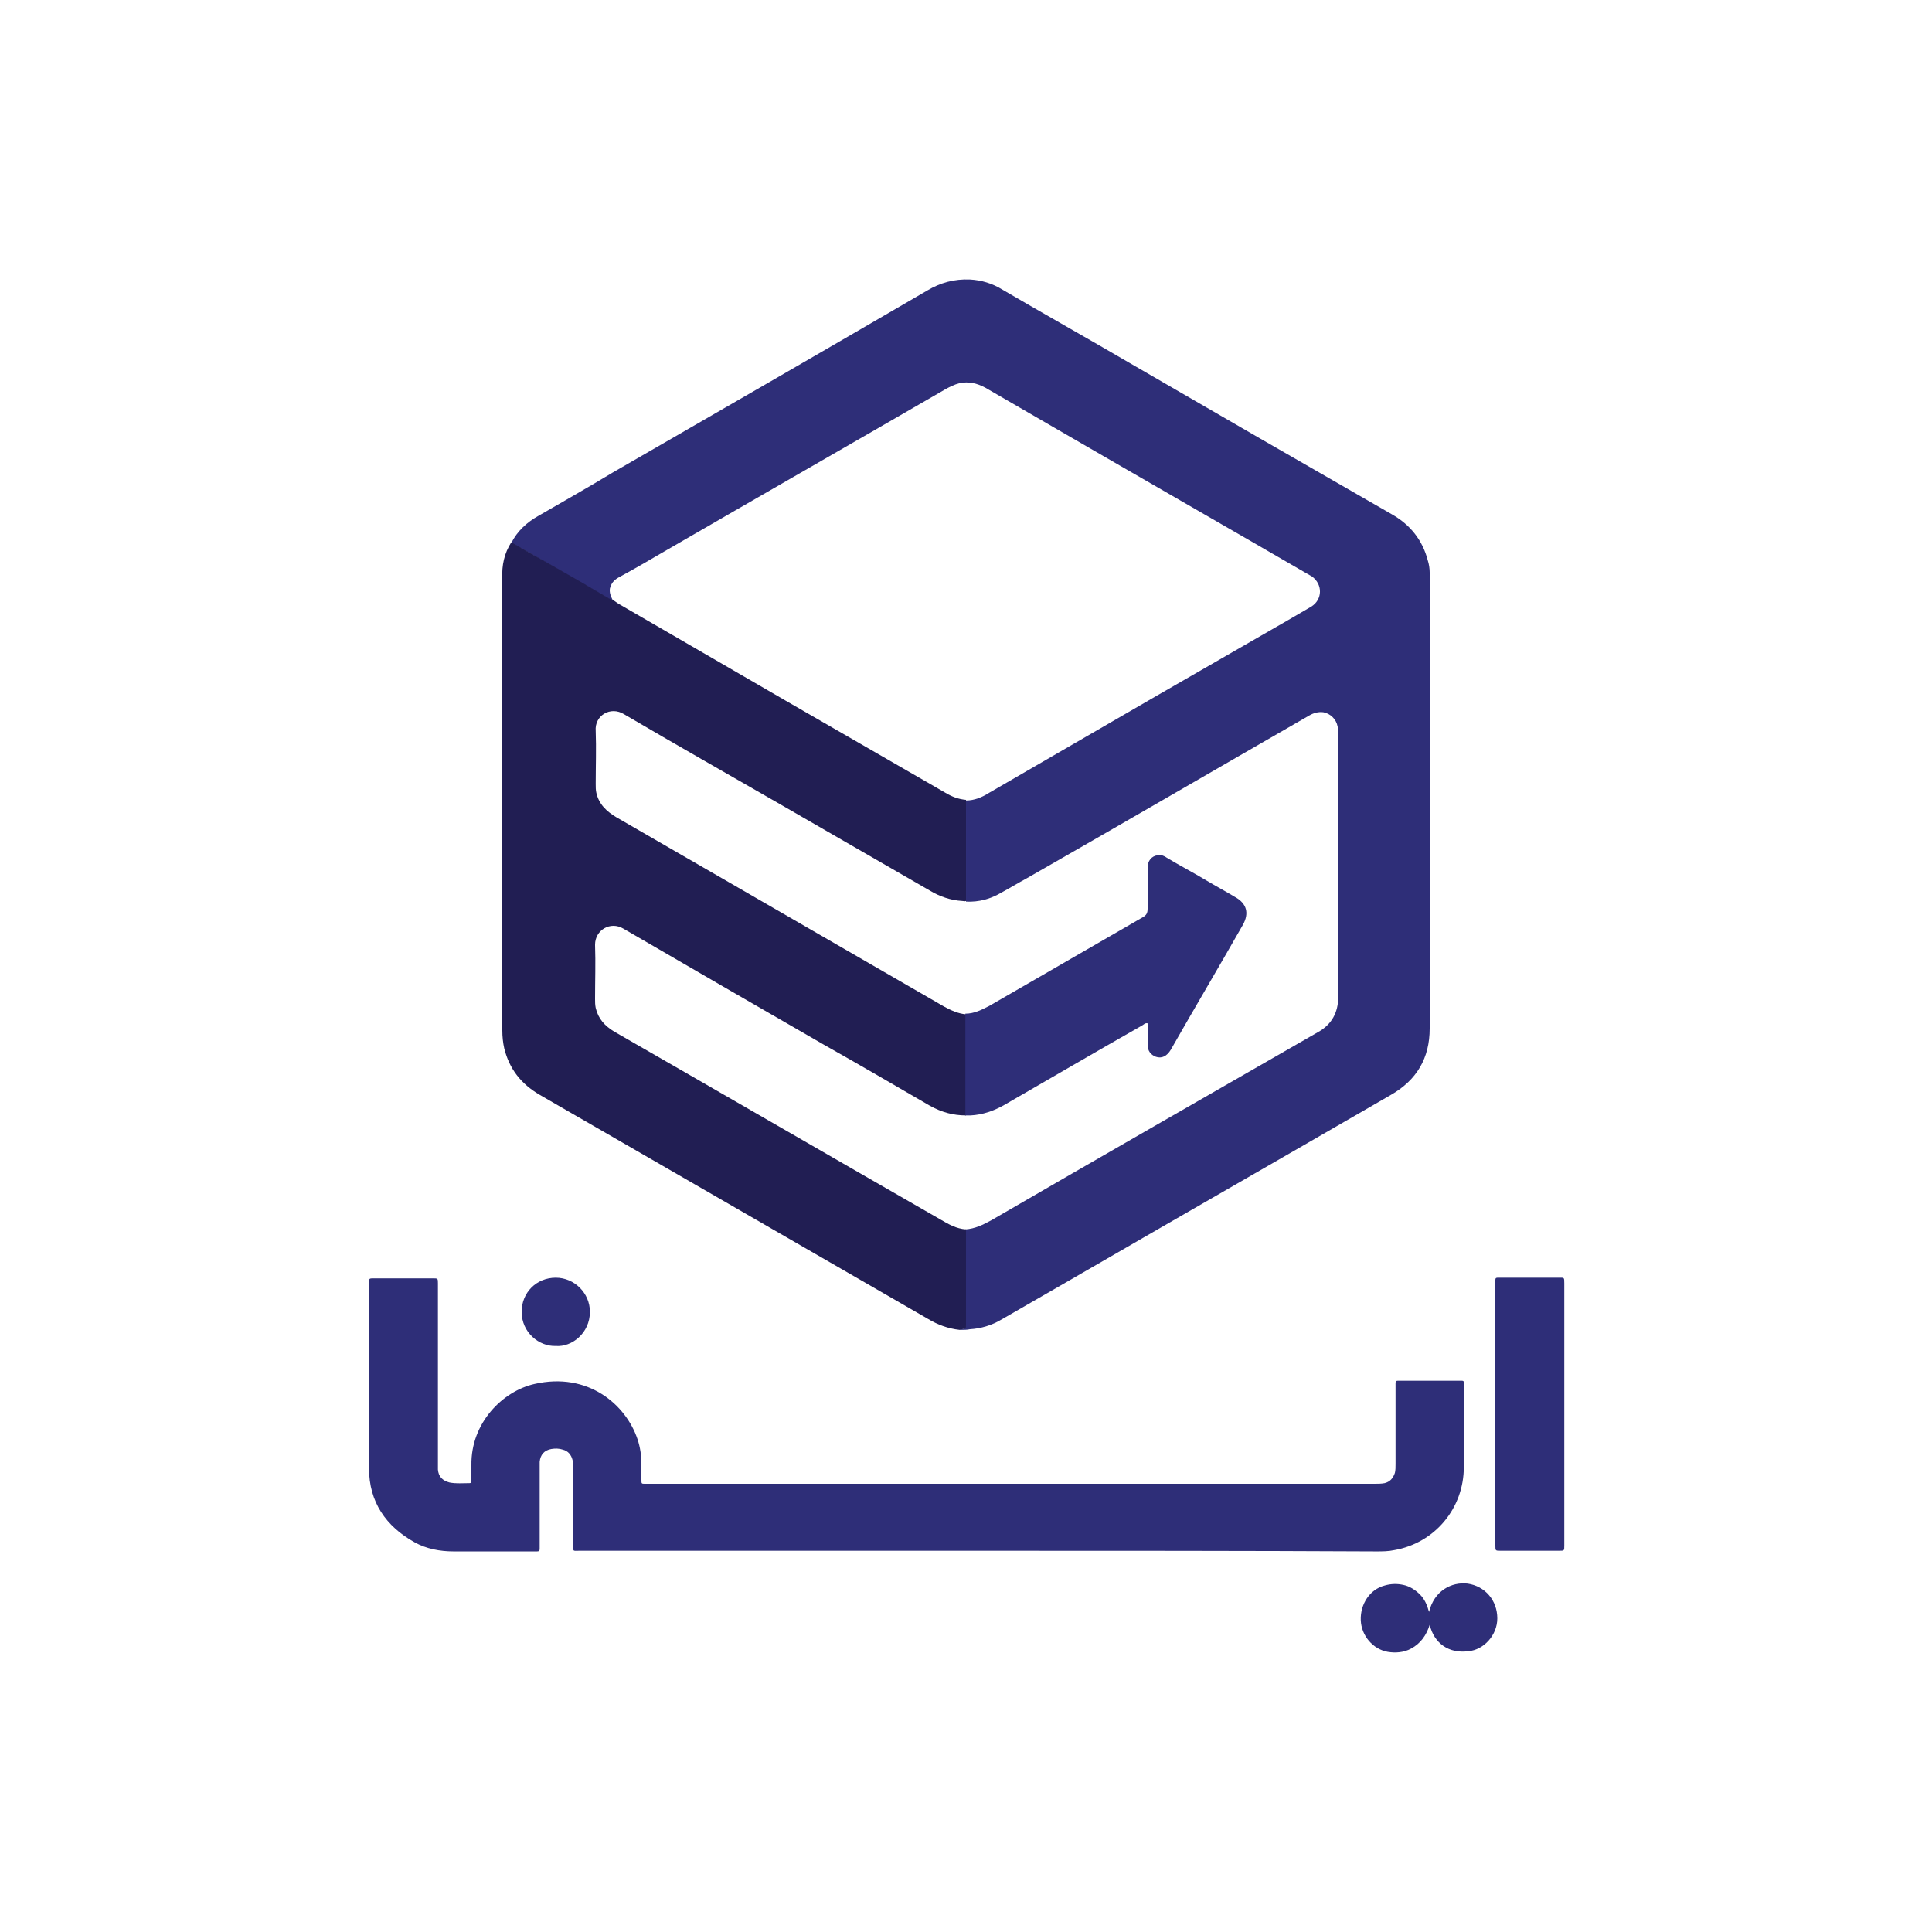
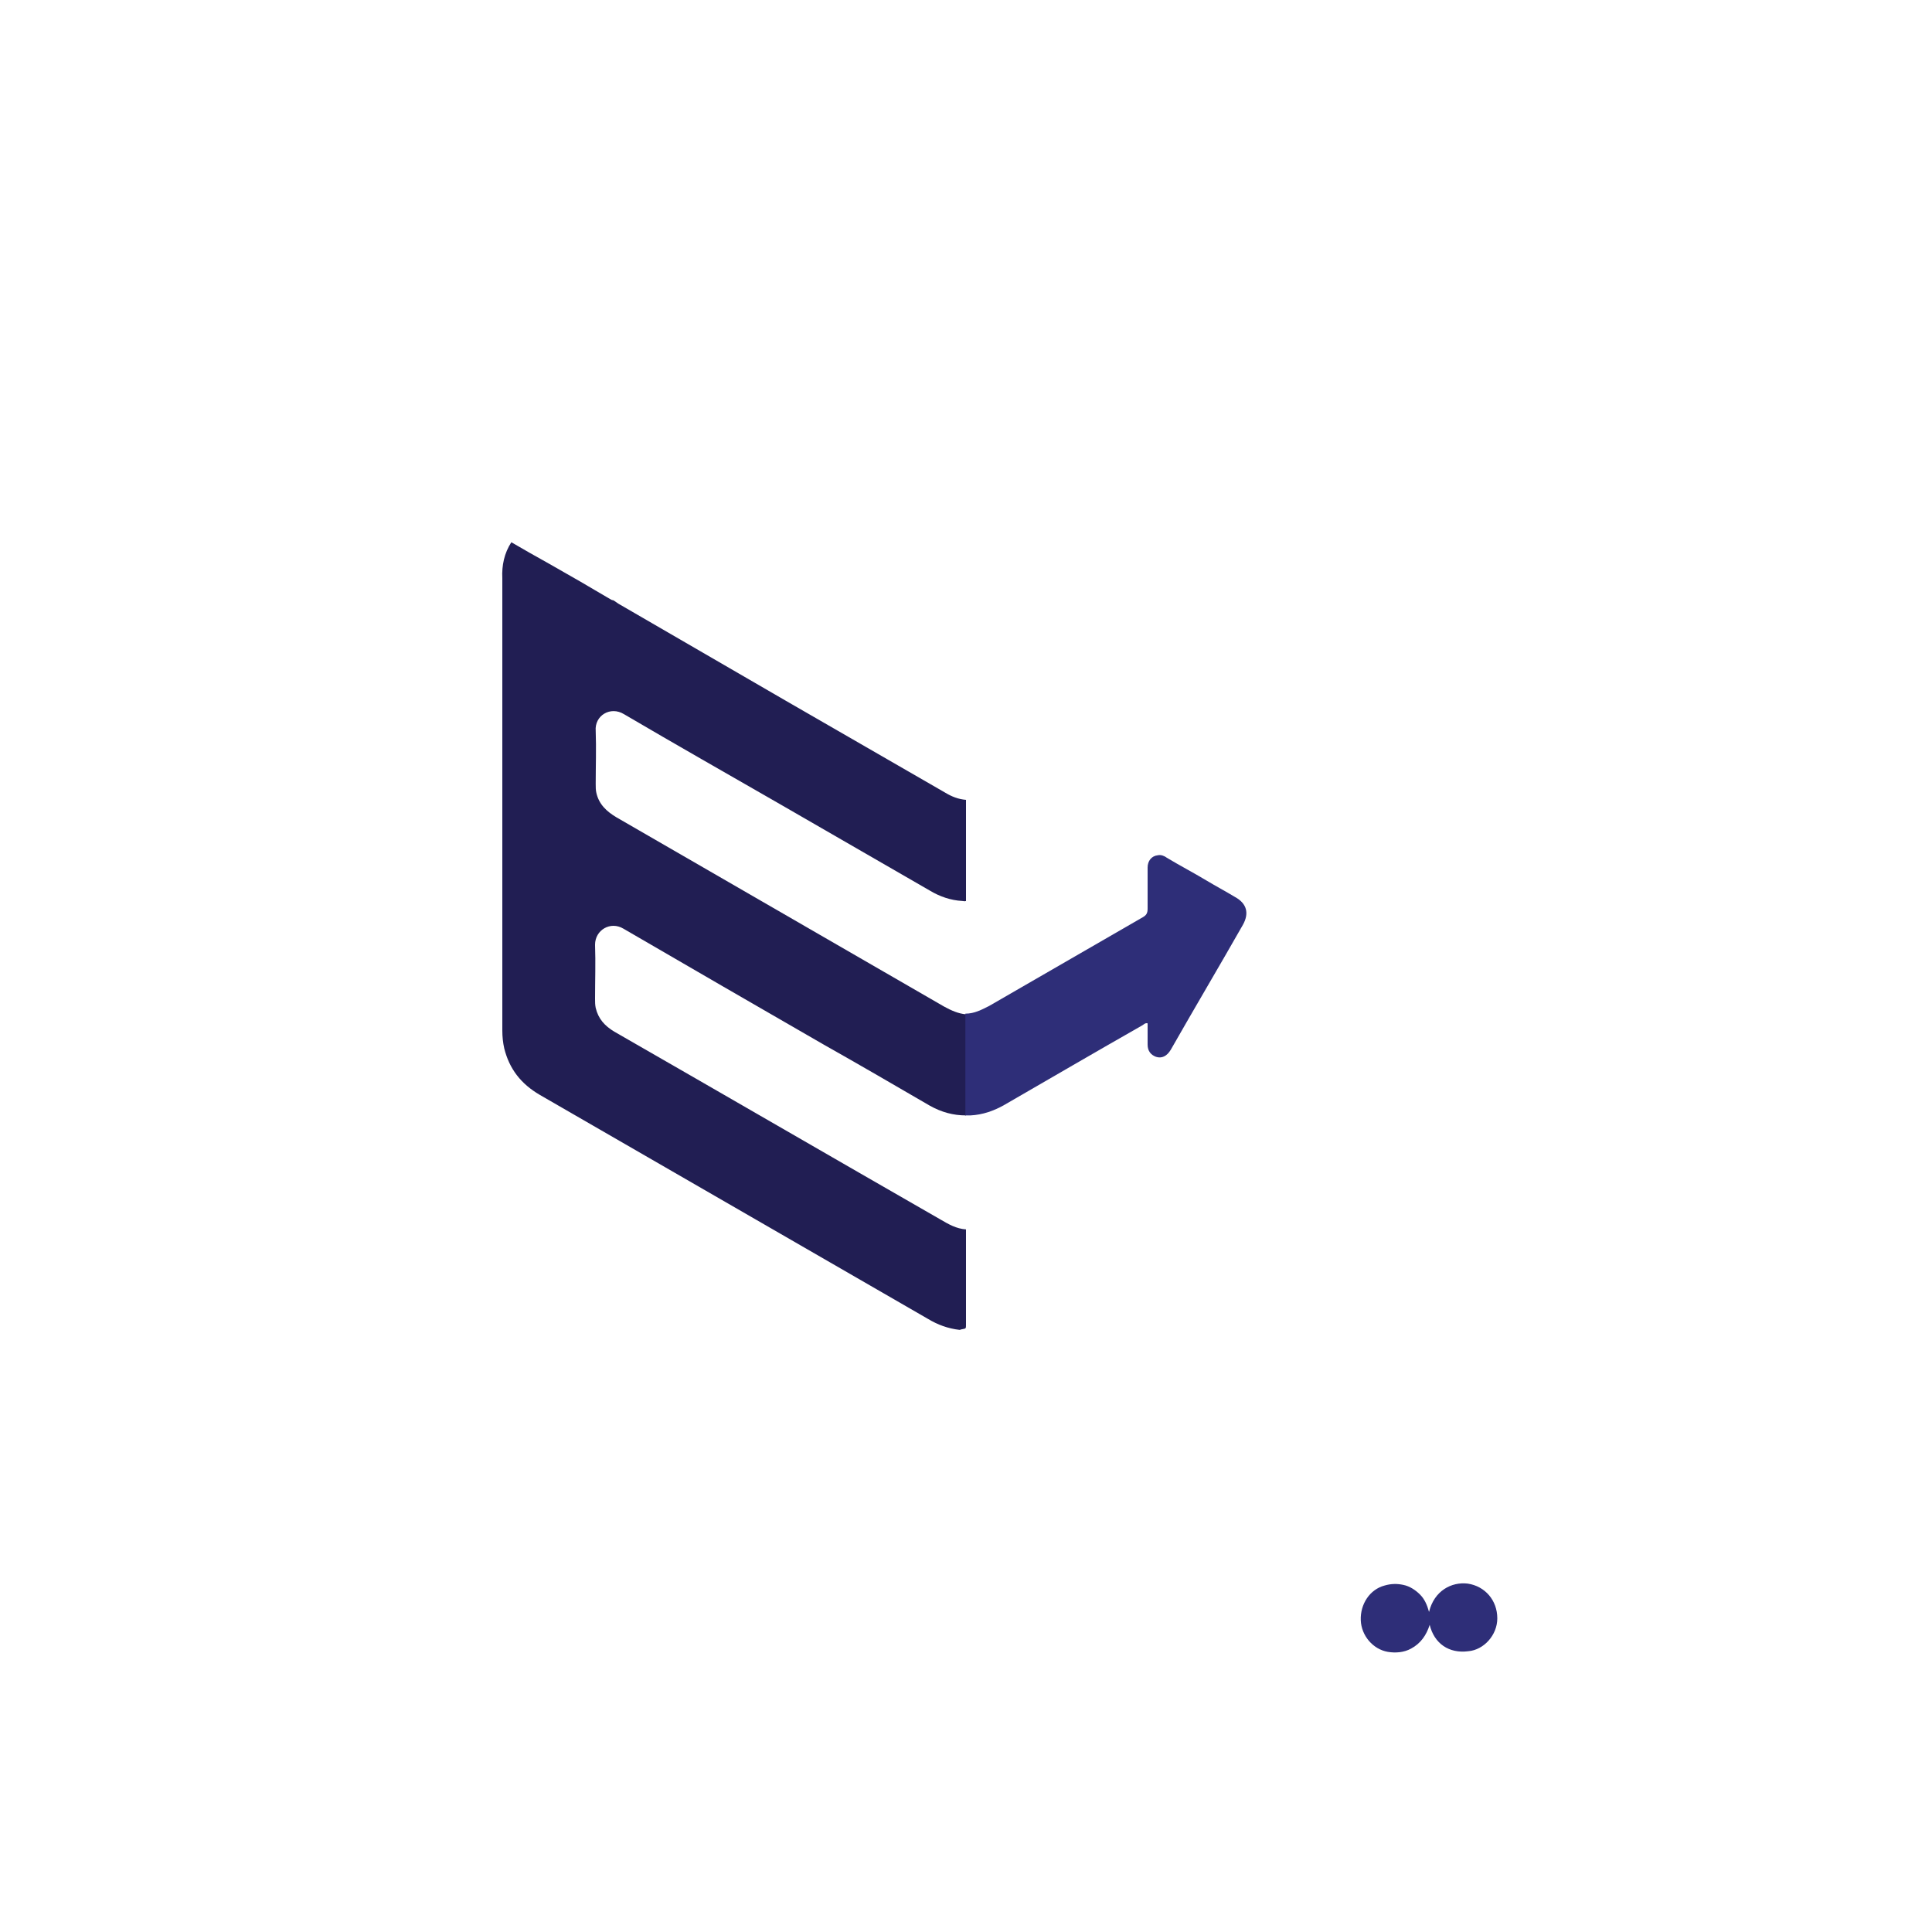
<svg xmlns="http://www.w3.org/2000/svg" version="1.1" id="Layer_1" x="0px" y="0px" width="300px" height="300px" viewBox="0 0 300 300" enable-background="new 0 0 300 300" xml:space="preserve">
  <g>
    <g>
-       <path fill="#2E2E78" d="M152.1,240.8c-20.7,0-41.4,0-62.1,0c-1.1,0-1,0.2-1-1c0-3.9,0-7.9,0-11.8c0-0.4,0-0.9-0.1-1.3    c-0.2-0.8-0.7-1.4-1.5-1.6c-0.6-0.2-1.2-0.2-1.8-0.1c-1.1,0.2-1.7,0.9-1.8,2c0,0.3,0,0.6,0,0.9c0,4,0,8,0,12c0,0.2,0,0.4,0,0.6    c0,0.3-0.1,0.4-0.4,0.4c-0.1,0-0.3,0-0.4,0c-4.2,0-8.4,0-12.6,0c-2.1,0-4.2-0.4-6-1.4c-4.5-2.5-7.1-6.3-7.1-11.5    c-0.1-9.6,0-19.2,0-28.8c0-0.7,0-0.7,0.8-0.7c3,0,6.1,0,9.1,0c0.8,0,0.8,0,0.8,0.8c0,9.3,0,18.6,0,27.9c0,0.3,0,0.7,0,1    c0.1,1.1,0.7,1.7,1.8,2c1,0.2,2.1,0.1,3.1,0.1c0.3,0,0.3-0.2,0.3-0.4c0-0.8,0-1.6,0-2.4c-0.1-6.6,4.9-11.5,9.8-12.6    c8.3-1.9,14.2,3.2,16,8.6c0.4,1.2,0.6,2.5,0.6,3.8c0,0.8,0,1.7,0,2.5c0,0.6,0,0.6,0.6,0.6c0.1,0,0.3,0,0.4,0    c37.6,0,75.2,0,112.8,0c0.5,0,1.1,0,1.6-0.1c0.8-0.2,1.3-0.7,1.6-1.6c0.1-0.4,0.1-0.9,0.1-1.4c0-4,0-8,0-12c0-1-0.1-0.9,0.9-0.9    c3,0,5.9,0,8.9,0c0.9,0,0.8-0.1,0.8,0.8c0,4.2,0,8.4,0,12.6c0,6.4-4.5,11.8-10.8,12.9c-0.9,0.2-1.9,0.2-2.8,0.2    C193.1,240.8,172.6,240.8,152.1,240.8z" />
-       <path fill="#2E2E78" d="M232.2,219.6c0-6.8,0-13.5,0-20.3c0-1-0.1-0.9,0.9-0.9c3,0,5.9,0,8.9,0c0.9,0,0.9-0.1,0.9,0.9    c0,12,0,24,0,36c0,1.6,0,3.2,0,4.7c0,0.8,0,0.8-0.8,0.8c-3,0-6.1,0-9.1,0c-0.8,0-0.8,0-0.8-0.8    C232.2,233.2,232.2,226.4,232.2,219.6z" />
      <path fill="#2E2E78" d="M222,252.3c-0.5,1.6-1.4,2.9-2.9,3.7c-1.1,0.6-2.4,0.7-3.6,0.5c-2.3-0.4-4.1-2.5-4.2-4.9    c-0.1-2.5,1.4-4.8,3.7-5.4c1-0.3,2-0.3,2.9-0.1c1,0.2,1.9,0.8,2.6,1.5c0.7,0.7,1.1,1.6,1.4,2.7c0.8-3.3,3.5-4.7,6-4.4    c2.7,0.4,4.6,2.6,4.6,5.4c0,2.6-2.1,4.9-4.5,5.1C225,256.8,222.7,255.2,222,252.3z" />
-       <path fill="#2E2E78" d="M86.3,209c-2.6,0.1-5.3-2.1-5.3-5.3c0-3,2.3-5.3,5.3-5.3c2.9,0,5.3,2.4,5.3,5.3    C91.6,207,88.8,209.2,86.3,209z" />
    </g>
    <g>
-       <path fill="#2E2E78" d="M149.1,206.5c-0.1,0-0.1,0-0.2,0c0.1,0,0.3-0.1,0.4-0.1c0.6-0.1,0.6-0.1,0.6-0.7c0-0.1,0-0.2,0-0.2    c0-4.9,0-9.8,0-14.6c1.5-0.1,2.7-0.7,4-1.4c16.9-9.8,33.8-19.5,50.7-29.2c2.2-1.2,3.2-3.1,3.2-5.5c0-13.6,0-27.2,0-40.9    c0-0.4,0-0.7-0.1-1.1c-0.2-1.1-1.1-2-2.2-2.2c-0.8-0.1-1.5,0.1-2.2,0.5c-14.6,8.4-29.2,16.9-43.9,25.3c-1.3,0.7-2.6,1.5-3.9,2.2    c-1.7,1-3.5,1.5-5.5,1.4c0-5.2,0-10.5,0-15.7c1.3,0,2.5-0.5,3.6-1.2c8.6-5,17.3-10,25.9-15c6.8-3.9,13.7-7.9,20.5-11.8    c1.2-0.7,2.4-1.4,3.6-2.1c1.8-1.1,1.8-3.5,0.1-4.7c-0.2-0.1-0.5-0.3-0.7-0.4c-13.1-7.6-26.2-15.1-39.3-22.7    c-3.6-2.1-7.1-4.1-10.7-6.2c-1.3-0.7-2.6-1-4-0.7c-0.8,0.2-1.6,0.6-2.3,1c-14.5,8.4-29,16.7-43.5,25.1c-2.4,1.4-4.8,2.8-7.2,4.1    c-0.7,0.4-1.1,0.9-1.3,1.7c-0.1,0.7,0.2,1.3,0.5,1.9c-0.2,0-0.3-0.1-0.5-0.2c-1.5-0.9-3.1-1.8-4.6-2.7c-1.6-0.9-3.3-1.9-4.9-2.8    c-1.9-1.1-3.8-2.2-5.8-3.3c0.9-1.8,2.4-3.2,4.2-4.2c3.8-2.2,7.7-4.4,11.5-6.7c16.3-9.4,32.6-18.8,48.9-28.3c2-1.2,4.2-1.8,6.6-1.7    c1.8,0.1,3.5,0.6,5.1,1.6c6.5,3.8,13.1,7.5,19.6,11.3c13.6,7.9,27.3,15.8,40.9,23.6c2.8,1.6,4.7,4,5.5,7.1    c0.2,0.6,0.3,1.3,0.3,1.9c0,0.4,0,0.7,0,1.1c0,23.2,0,46.5,0,69.7c0,4.6-2,8-6,10.3c-17.1,9.9-34.2,19.7-51.3,29.6    c-3.1,1.8-6.1,3.5-9.2,5.3c-1.5,0.9-3.2,1.4-4.9,1.5C150.2,206.5,149.7,206.5,149.1,206.5z" />
      <path fill="#211E53" d="M79.4,84.2c1.9,1.1,3.8,2.2,5.8,3.3c1.6,0.9,3.3,1.9,4.9,2.8c1.5,0.9,3.1,1.8,4.6,2.7    c0.2,0.1,0.3,0.2,0.5,0.2c0.4,0.2,0.7,0.5,1.1,0.7c8.6,5,17.1,9.9,25.7,14.9c8.3,4.8,16.5,9.5,24.8,14.3c1,0.6,2,1,3.2,1.1    c0,5.2,0,10.5,0,15.7c-0.2,0.1-0.4,0-0.6,0c-1.8-0.1-3.5-0.7-5-1.6c-7.8-4.5-15.6-9-23.4-13.5c-8-4.6-16.1-9.2-24.1-13.9    c-2.1-1.3-4.6,0.2-4.4,2.6c0.1,2.7,0,5.5,0,8.2c0,0.5,0,1,0.1,1.4c0.4,1.8,1.6,2.9,3.1,3.8c17,9.8,33.9,19.6,50.9,29.4    c1.1,0.6,2.2,1.1,3.4,1.2c0,5.2,0,10.5,0,15.7c-2,0-3.8-0.5-5.6-1.5c-5.5-3.2-11-6.4-16.5-9.5c-10.4-6-20.8-12-31.1-18    c-2-1.2-4.4,0.2-4.4,2.5c0.1,2.8,0,5.6,0,8.4c0,0.5,0,0.9,0.1,1.4c0.4,1.7,1.4,2.8,2.9,3.7c16.9,9.7,33.8,19.5,50.7,29.2    c1.2,0.7,2.4,1.4,3.9,1.5c0,4.9,0,9.8,0,14.6c0,0.1,0,0.2,0,0.2c0,0.6,0,0.6-0.6,0.7c-0.1,0-0.3,0.1-0.4,0.1    c-1.8-0.2-3.4-0.8-4.9-1.7c-20.1-11.6-40.2-23.2-60.3-34.8c-2.9-1.7-4.7-4-5.5-7.2c-0.2-0.9-0.3-1.8-0.3-2.8c0-17.6,0-35.2,0-52.8    c0-5.8,0-11.6,0-17.4C77.9,87.8,78.3,85.9,79.4,84.2z" />
      <path fill="#2E2E78" d="M149.9,157.4c1.4,0,2.5-0.6,3.7-1.2c8-4.6,15.9-9.2,23.9-13.8c0.5-0.3,0.7-0.6,0.7-1.3c0-2.1,0-4.3,0-6.4    c0-1,0.6-1.8,1.6-1.9c0.5-0.1,1,0.1,1.4,0.4c2,1.2,4.1,2.3,6.1,3.5c1.5,0.9,3,1.7,4.5,2.6c1.8,1,2.2,2.5,1.2,4.3    c-3.7,6.5-7.5,12.9-11.2,19.4c-0.6,1-1.4,1.4-2.3,1.1c-0.8-0.3-1.3-0.9-1.3-1.9c0-1.1,0-2.2,0-3.3c-0.4-0.1-0.6,0.2-0.8,0.3    c-7.2,4.1-14.4,8.3-21.5,12.4c-1.6,0.9-3.3,1.5-5.2,1.6c-0.3,0-0.5,0-0.8,0C149.9,167.9,149.9,162.7,149.9,157.4z" />
    </g>
  </g>
</svg>